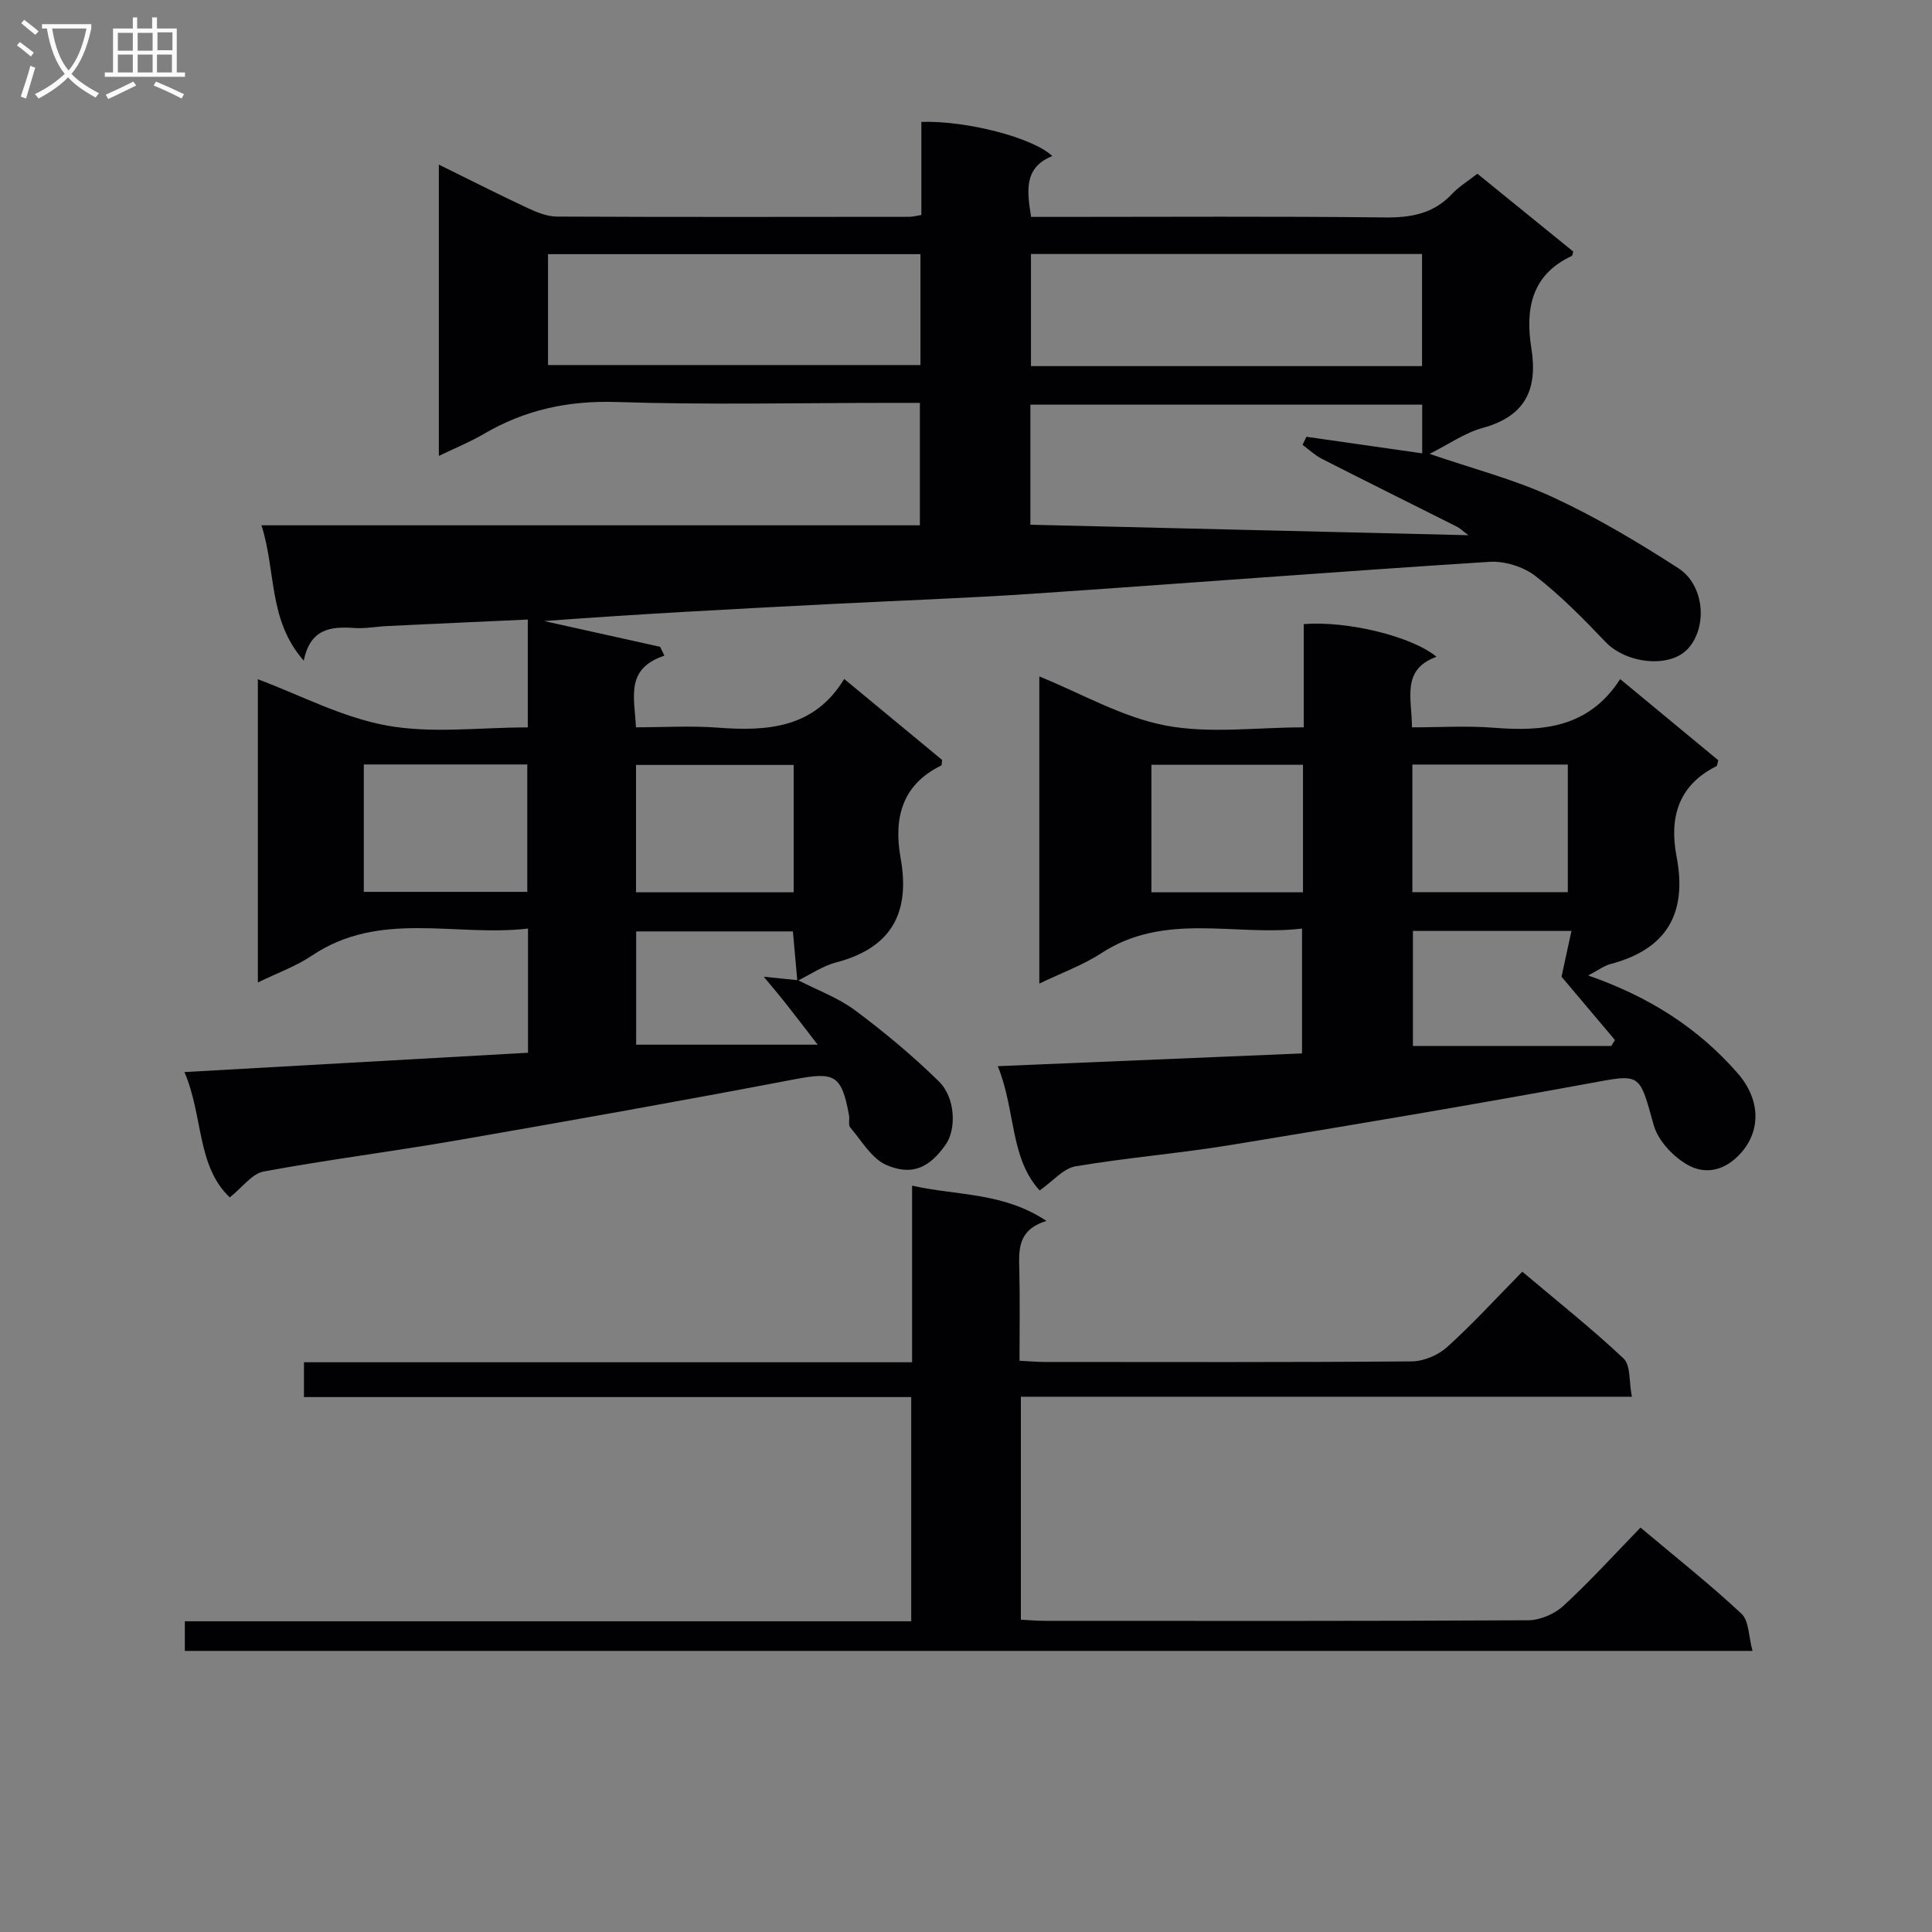
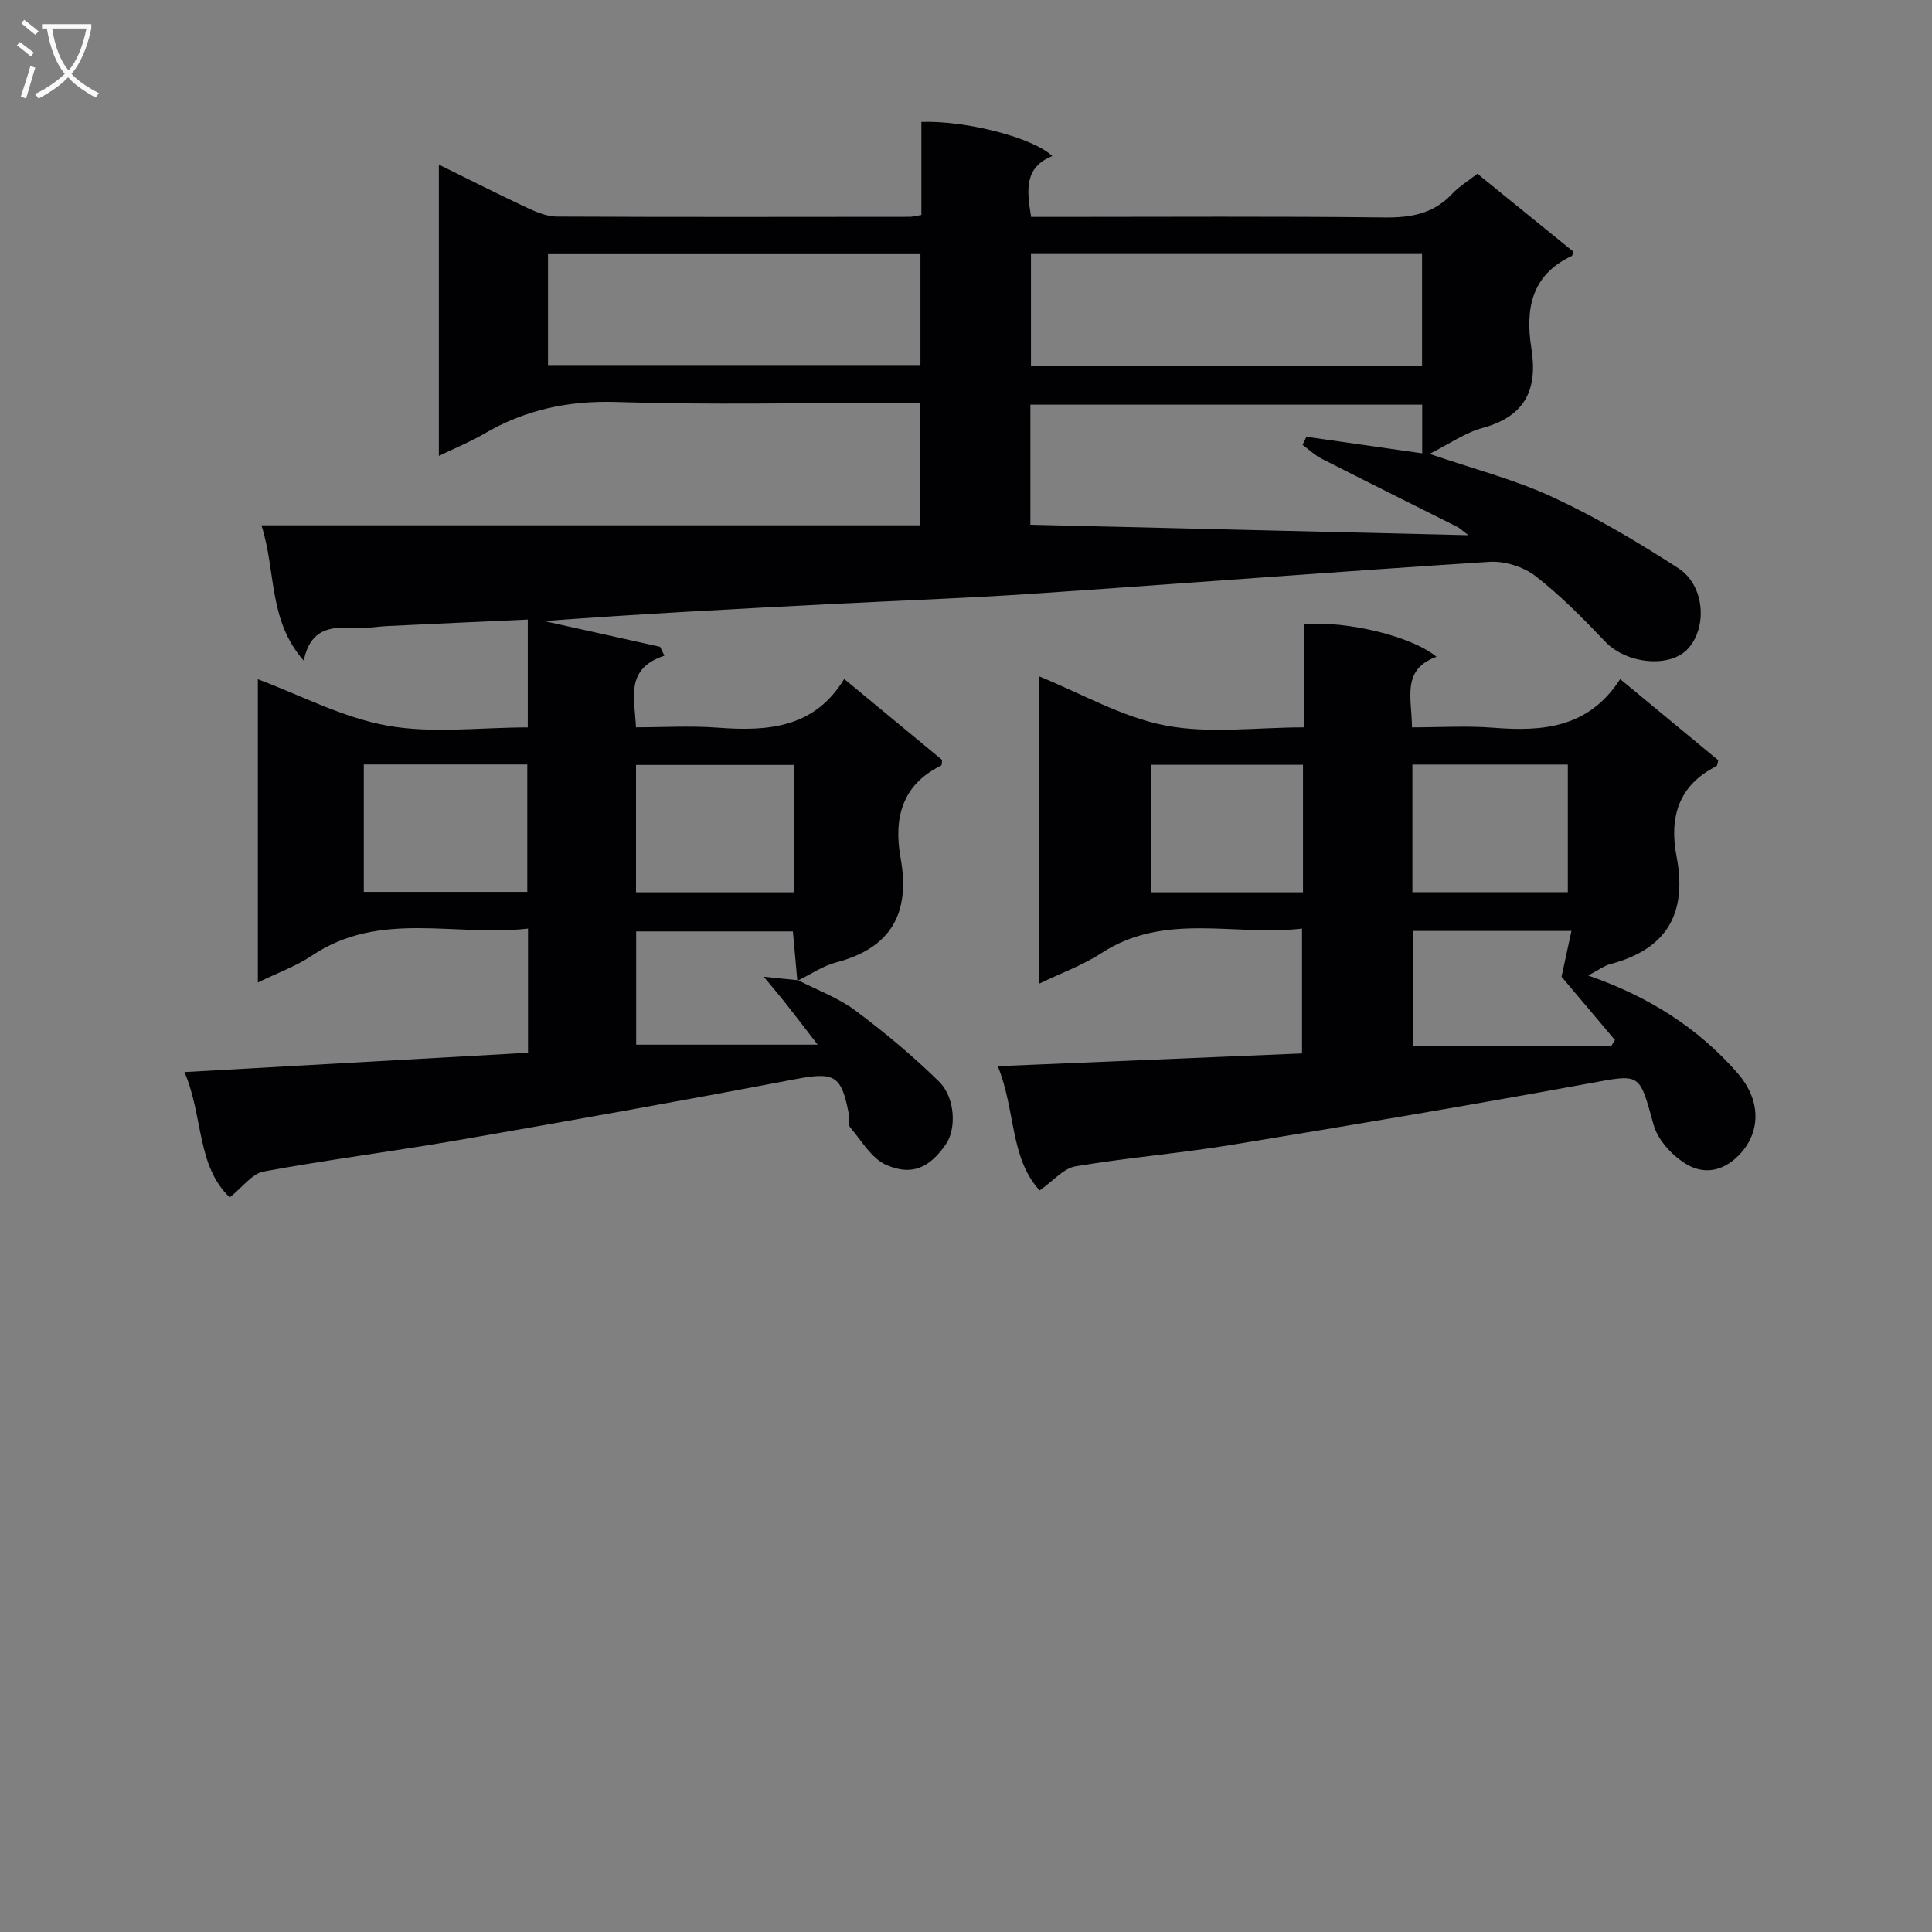
<svg xmlns="http://www.w3.org/2000/svg" enable-background="new 0 0 400 400" viewBox="0 0 400 400">
  <rect x="0" y="0" width="400" height="400" fill="#808080" stroke="none" />
  <g fill="#010104">
    <path d="m165.25 202.95c3.96 2.04 8.27 3.61 11.79 6.23 6.08 4.53 11.96 9.43 17.37 14.74 3.43 3.37 3.59 9.89 1.42 13-3.34 4.79-6.93 6.61-12.33 4.27-3.05-1.33-5.12-5.02-7.48-7.78-.43-.51-.09-1.63-.23-2.45-1.54-8.5-3.02-9.08-11.35-7.49-23.15 4.42-46.35 8.55-69.56 12.58-13.41 2.33-26.93 4.03-40.3 6.5-2.41.45-4.39 3.28-7.01 5.36-6.88-6.54-5.46-16.8-9.38-25.95 24.23-1.36 47.56-2.67 71.13-4 0-8.62 0-16.72 0-25.71-15.15 1.75-30.69-3.86-44.76 5.61-3.25 2.19-7.06 3.54-11.17 5.55 0-21.34 0-42.18 0-62.78 8.75 3.27 17.5 7.93 26.78 9.6 9.32 1.68 19.17.37 29.1.37 0-7.68 0-14.74 0-22.33-9.84.45-19.41.88-28.98 1.34-2.32.11-4.66.57-6.96.41-4.83-.33-9.08.1-10.44 6.76-7.41-8.42-5.68-18.42-8.76-28.02h136.32c0-8.43 0-16.5 0-25.35-1.93 0-3.87 0-5.81 0-19 0-38.01.44-56.99-.18-10.02-.32-19 1.62-27.53 6.64-2.81 1.65-5.87 2.88-9.26 4.52 0-20.32 0-39.9 0-60.31 6.47 3.19 12.37 6.18 18.35 8.98 1.91.89 4.06 1.77 6.1 1.78 24.33.12 48.66.07 72.99.05.63 0 1.27-.19 2.46-.38 0-6.48 0-12.89 0-19.27 9.3-.31 23.12 3.26 27.11 7.07-5.87 2.35-5.28 7.1-4.39 12.6h5.21c22.66 0 45.33-.15 67.99.11 5.46.06 10.09-.76 13.94-4.86 1.44-1.54 3.32-2.67 5.26-4.19 6.72 5.46 13.29 10.79 19.84 16.11-.13.41-.14.84-.31.92-8.41 3.9-9.63 11.08-8.36 19.08 1.36 8.54-1.23 14.09-10.06 16.51-3.73 1.02-7.09 3.42-11.01 5.38 8.94 3.07 17.59 5.29 25.56 8.99 8.99 4.16 17.59 9.29 25.93 14.67 5.49 3.54 6.08 12.26 1.98 16.7-3.75 4.07-12.72 3.1-17.04-1.42-4.58-4.8-9.27-9.59-14.5-13.64-2.49-1.93-6.38-3.15-9.52-2.95-31.52 2.01-63.02 4.47-94.53 6.6-13.94.94-27.91 1.43-41.86 2.14-19.75 1.01-39.5 2.04-59.35 3.52 8 1.78 16.01 3.55 24.01 5.33.3.61.6 1.22.9 1.84-8.16 2.71-6.19 8.6-5.89 14.83 5.72 0 11.34-.35 16.9.07 10.37.79 20.05.1 26.21-10.08 7.33 6.06 13.85 11.45 20.28 16.77-.09.55-.04 1.08-.21 1.16-8.22 4.01-9.84 11.07-8.39 19.13 2.04 11.36-1.88 18.61-13.32 21.62-2.83.74-5.38 2.52-8.06 3.83-.31-3.41-.61-6.81-.92-10.24-11.04 0-21.73 0-32.45 0v23.45h37.58c-2.66-3.45-4.67-6.09-6.72-8.68-1.44-1.82-2.96-3.59-4.44-5.39 2.38.26 4.75.49 7.12.73zm48.08-94.31c30.03.72 59.8 1.43 90.69 2.17-1.38-1.04-1.8-1.48-2.31-1.73-9.34-4.7-18.72-9.34-28.04-14.09-1.45-.74-2.67-1.92-3.99-2.89.27-.56.53-1.11.8-1.67 7.94 1.14 15.88 2.27 23.97 3.43 0-3.55 0-6.76 0-10.08-27.26 0-54.15 0-81.12 0zm81.09-32.84c0-8.15 0-15.71 0-23.21-27.3 0-54.2 0-80.97 0v23.21zm-103.85-23.18c-26.16 0-51.71 0-77.11 0v22.96h77.11c0-7.86 0-15.3 0-22.96zm-115.25 132.03h33.85c0-9.04 0-17.72 0-26.38-11.48 0-22.54 0-33.85 0zm89-26.28c-11.11 0-21.81 0-32.64 0v26.37h32.64c0-8.84 0-17.42 0-26.37z" />
    <path d="m328.81 201.96c12.65 4.4 22.75 10.88 30.89 20.17 4.88 5.56 4.83 11.95.79 16.53-3.3 3.74-7.39 4.62-11.11 2.5-3-1.71-6.12-5.04-7.01-8.26-3.04-10.93-2.59-10.58-13.62-8.55-24.62 4.52-49.31 8.67-74.02 12.72-10.64 1.74-21.43 2.61-32.07 4.41-2.49.42-4.61 3.03-7.41 4.99-6.19-6.74-4.94-16.57-8.67-25.73 21.29-.89 41.93-1.76 62.99-2.64 0-8.54 0-16.76 0-25.85-13.84 1.66-28.35-3.53-41.6 5.12-3.82 2.49-8.24 4.07-12.79 6.27 0-21.61 0-42.55 0-63.59 8.74 3.54 17.11 8.43 26.09 10.15 9.12 1.75 18.84.39 28.66.39 0-7.53 0-14.47 0-21.38 9.01-.71 22.38 2.53 27.48 6.77-7.3 2.64-5.12 8.53-5.07 14.61 5.72 0 11.34-.36 16.9.08 10.2.81 19.67.05 26.2-10.07 7.22 5.98 13.82 11.43 20.32 16.81-.21.65-.21 1.13-.41 1.23-7.92 3.95-9.77 10.72-8.24 18.67 2.27 11.79-2.01 19.23-13.73 22.3-1.23.33-2.34 1.18-4.57 2.35zm-36.39-17.25h32.18c0-8.98 0-17.66 0-26.42-10.87 0-21.4 0-32.18 0zm41.18 31.84c.25-.41.51-.81.76-1.22-3.9-4.63-7.8-9.25-11.06-13.11.72-3.35 1.35-6.24 2.05-9.48-11.56 0-22.12 0-32.82 0v23.81zm-63.83-58.21c-10.74 0-21.11 0-31.38 0v26.4h31.38c0-8.83 0-17.42 0-26.4z" />
-     <path d="m211.36 289.18v46.16c1.77.09 3.39.24 5.02.24 33.33.01 66.67.07 100-.12 2.48-.01 5.47-1.3 7.31-2.99 5.49-5.05 10.52-10.6 15.96-16.2 7.35 6.18 14.38 11.74 20.91 17.84 1.56 1.46 1.46 4.71 2.28 7.69-108.65 0-216.4 0-324.57 0 0-1.72 0-3.58 0-6.13h150.39c0-15.73 0-30.8 0-46.42-41.93 0-83.67 0-125.73 0 0-2.61 0-4.66 0-7.21h125.91c0-12.23 0-23.98 0-36.56 9.41 2.11 18.84 1.33 27.82 7.3-6.04 1.86-5.72 6.01-5.62 10.21.14 6.13.04 12.26.04 18.74 2 .1 3.61.25 5.23.25 25.33.01 50.67.09 76-.12 2.47-.02 5.45-1.29 7.3-2.96 5.3-4.79 10.14-10.09 15.57-15.61 7.23 6.11 14.37 11.76 20.97 17.98 1.48 1.4 1.1 4.77 1.71 7.91-42.73 0-84.47 0-126.5 0z" />
  </g>
  <path d="m6.4 11.7c-1-.8-1.9-1.6-2.9-2.3l.6-.7c.9.7 1.9 1.4 2.9 2.2zm-2.1 8.3c.7-2.1 1.4-4.2 2-6.4.2.1.6.3 1 .4-.7 2.3-1.3 4.4-1.9 6.4zm3-12.8c-1.1-.9-2.1-1.7-2.9-2.4l.6-.7c1 .8 2 1.5 3 2.4zm1.4-1.3v-.9h10.2v.9c-.9 4.2-2.3 7.3-4.1 9.4 1.3 1.4 3.2 2.7 5.7 4-.2.2-.4.5-.7.9-2.5-1.4-4.4-2.7-5.7-4.2-1.4 1.5-3.5 3-6.1 4.4 0 0 0 0-.1-.1-.3-.4-.5-.7-.7-.8 2.7-1.3 4.7-2.8 6.2-4.2-1.8-2.2-3-5.3-3.7-9.4zm9.2 0h-7.1c.6 3.8 1.7 6.7 3.4 8.7 1.7-2 2.9-4.8 3.7-8.7z" fill="#fbfafa" />
-   <path d="m31.6 3.6h.9v2.3h4.1v9.1h1.7v.9h-16.6v-.9h1.7v-9.1h4.1v-2.3h.9v2.3h3.1v-2.3zm-4 13.3.6.8c-1.9.9-3.8 1.9-5.8 2.8-.2-.3-.3-.6-.5-.9 2-.9 3.9-1.8 5.7-2.7zm-3.2-10.1v3.7h3.1v-3.7zm0 4.5v3.7h3.1v-3.7zm4.1-4.5v3.7h3.1v-3.7zm0 4.5v3.7h3.1v-3.7zm9.1 9.1c-2.1-1.1-4.1-2-5.8-2.7l.5-.8c2.2.9 4.1 1.8 5.8 2.6zm-1.9-13.7h-3.1v3.7h3.1v-3.6zm-3.2 4.6v3.7h3.1v-3.7z" fill="#fbfafa" />
</svg>